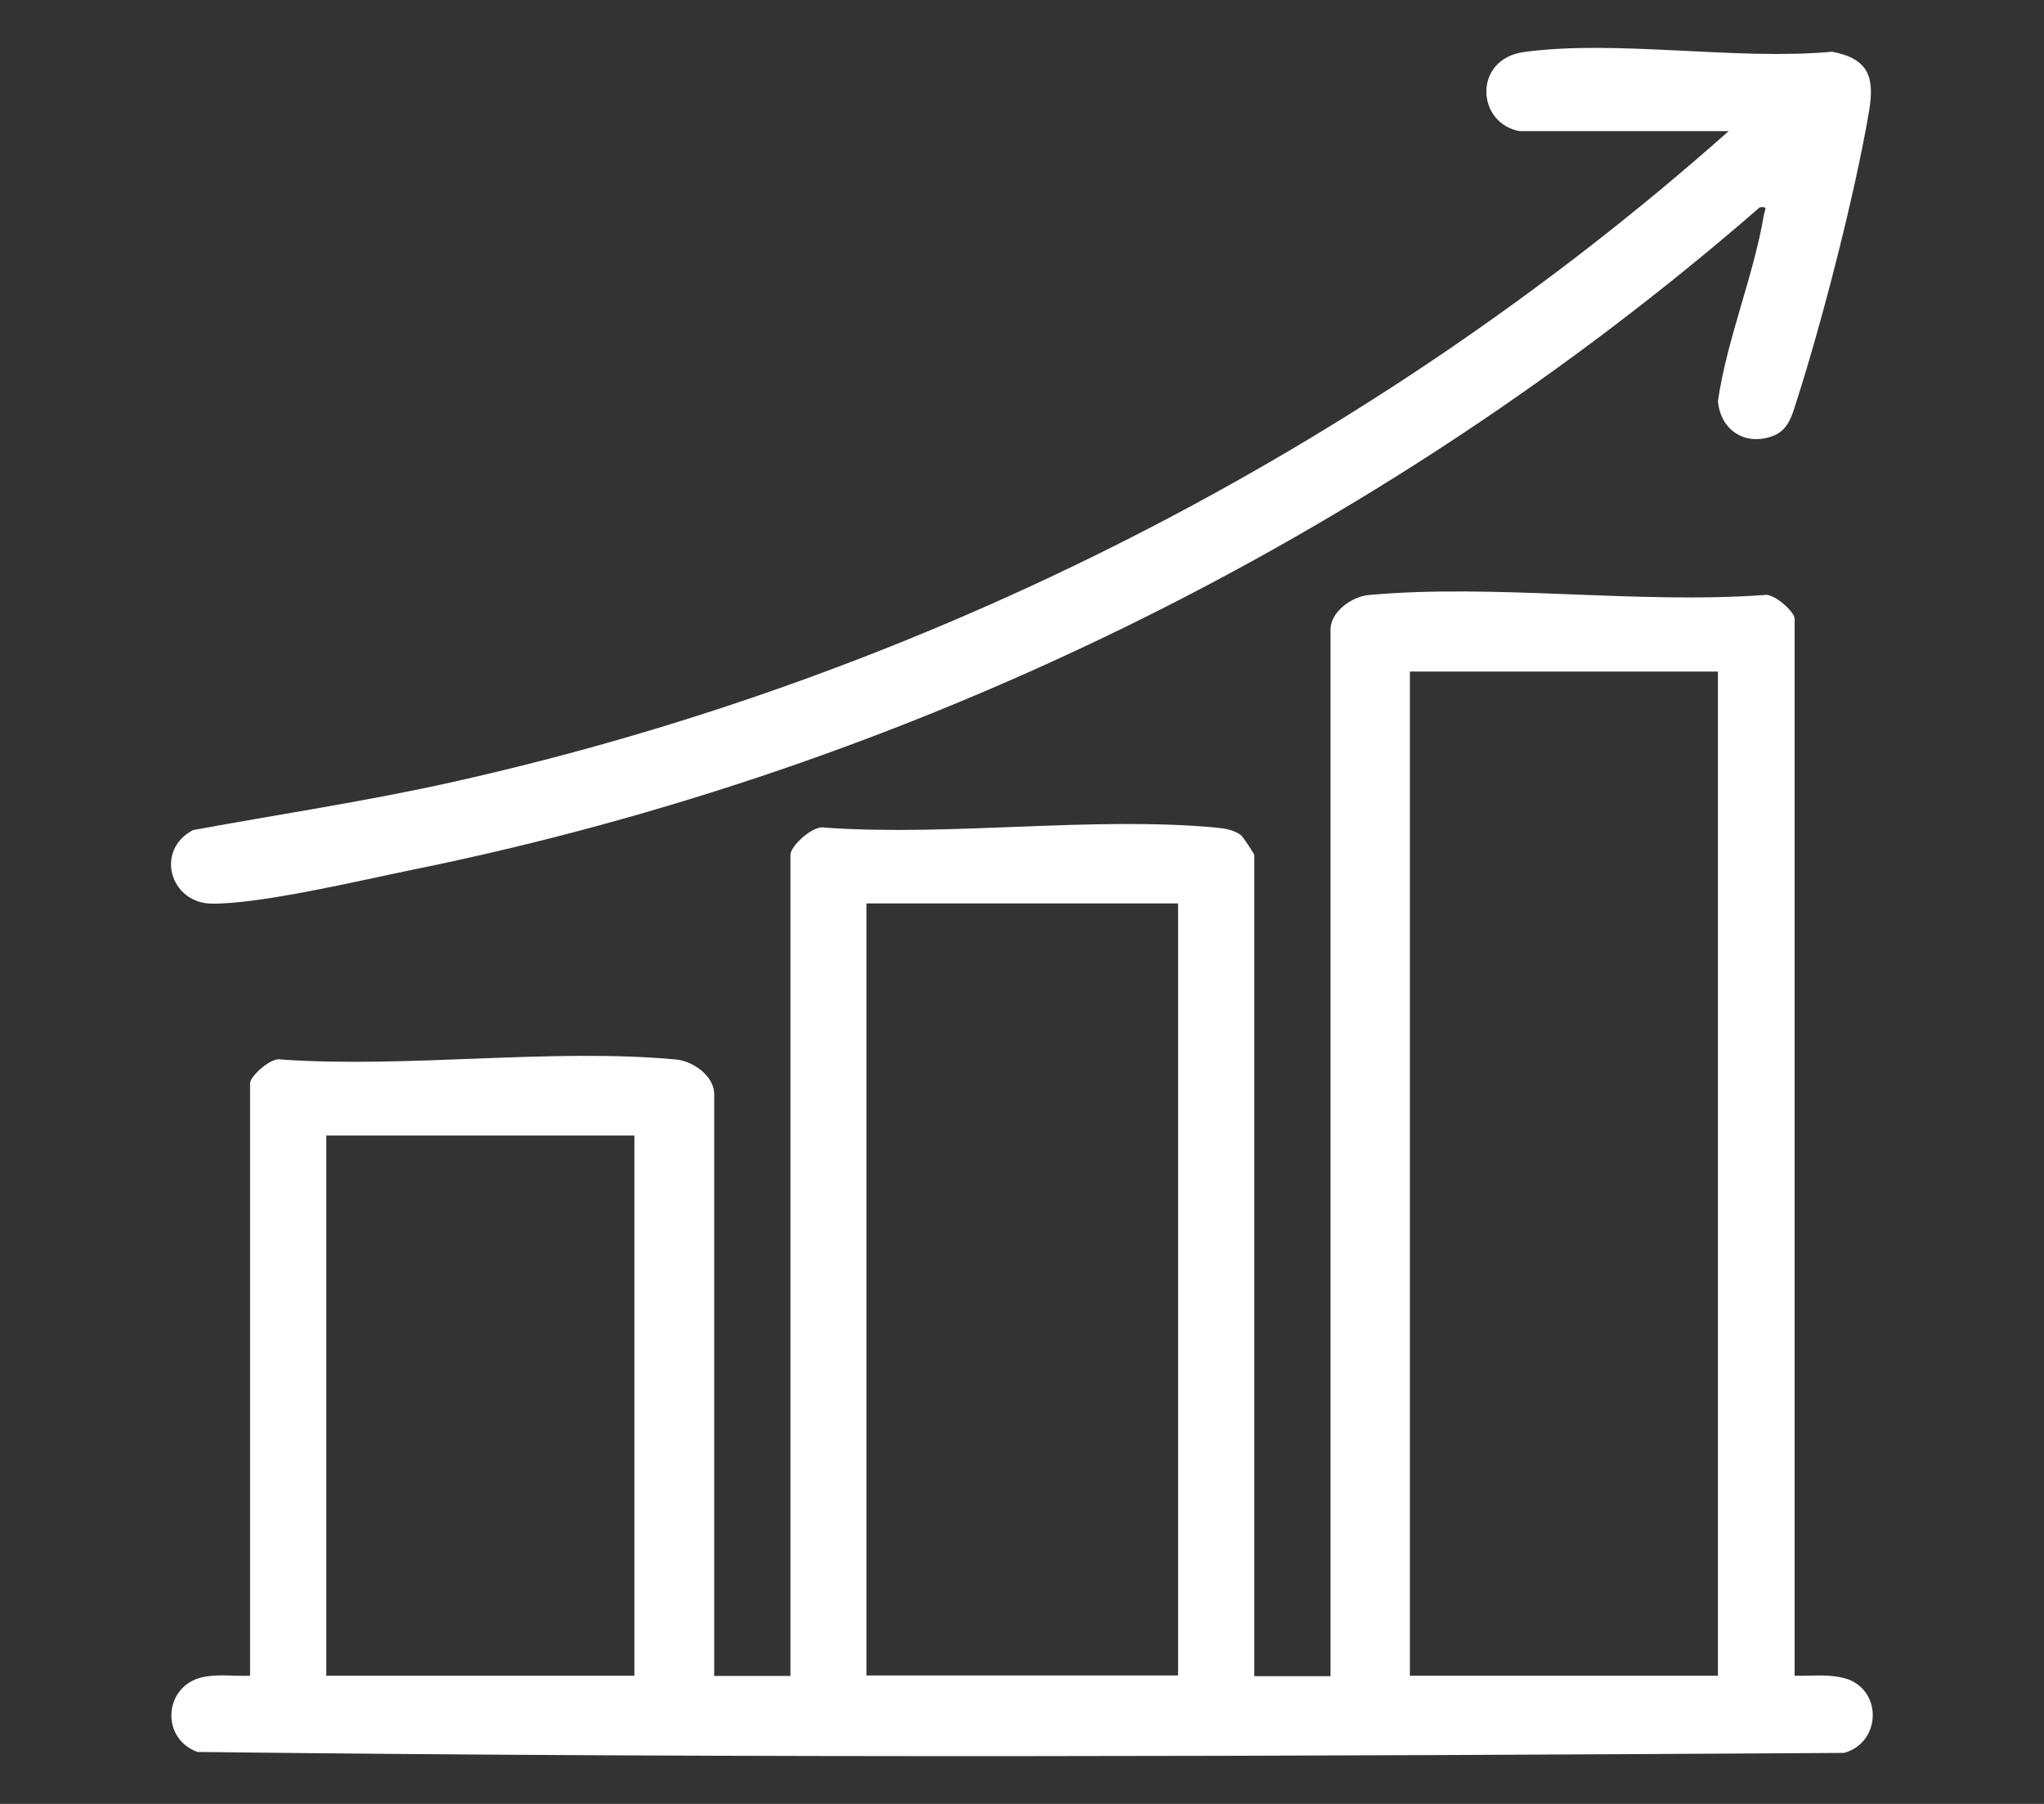
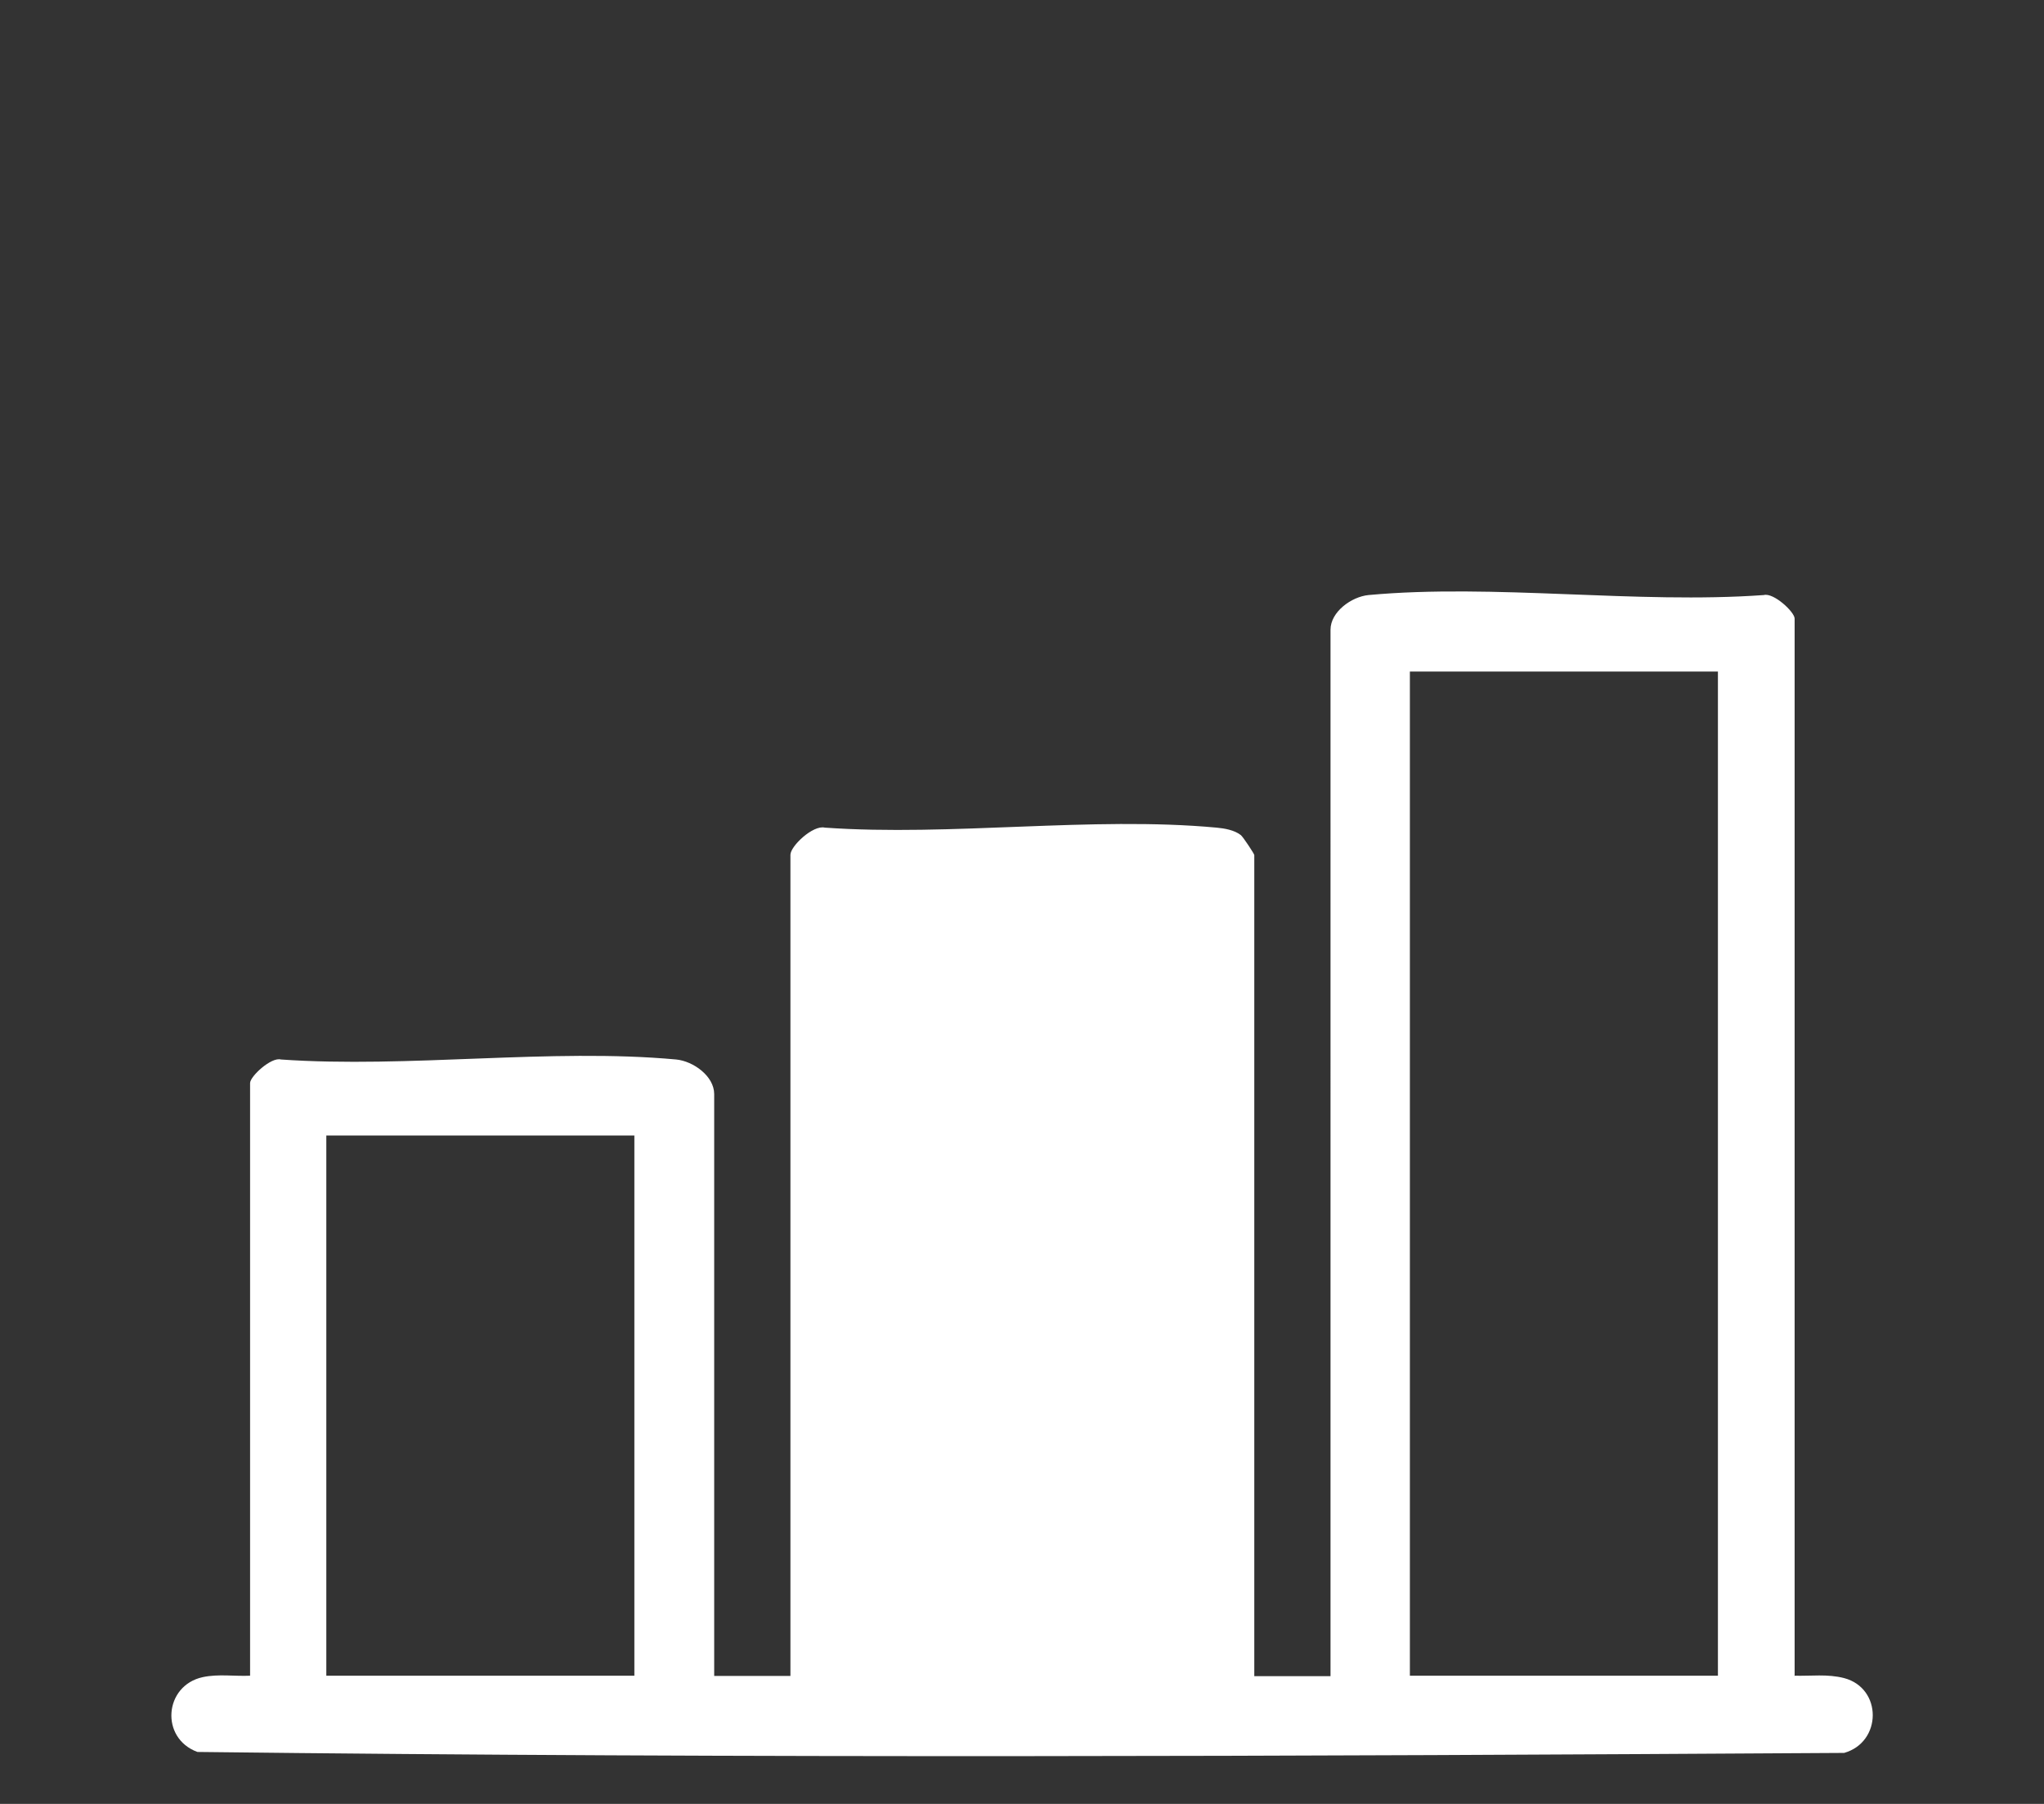
<svg xmlns="http://www.w3.org/2000/svg" id="Calque_1" version="1.1" viewBox="0 0 85 75">
  <rect x="0" y="0" width="85" height="75" fill="#333333" stroke="none" />
  <defs>
    <style>
      .st0 {
        fill: #fff;
      }
    </style>
  </defs>
-   <path class="st0" d="M74.61,69.67c.7.02,1.39-.08,2.08.1,1.59.42,1.58,2.66,0,3.11-22.8.14-45.7.23-68.48-.04-1.56-.57-1.39-2.76.22-3.11.65-.14,1.32-.03,1.97-.06v-24.64c0-.28.88-1.09,1.28-.98,5.29.37,11.23-.48,16.44,0,.71.07,1.58.69,1.58,1.44v24.19h3.17v-34.14c0-.36.94-1.25,1.43-1.13,5.24.37,11.12-.48,16.29,0,.33.03.74.1,1.01.31.09.07.56.78.56.83v34.14h3.17V26.18c0-.74.87-1.37,1.58-1.44,5.21-.48,11.15.38,16.44,0,.4-.11,1.28.7,1.28.98v43.94ZM71.44,27.92h-12.81v41.75h12.81V27.92ZM48.99,37.56h-12.96v32.1h12.96v-32.1ZM26.38,47.21h-12.81v22.46h12.81v-22.46Z" />
-   <path class="st0" d="M63.23,5.46c-1.84-.3-2-3.01.16-3.3,3.87-.52,8.81.36,12.8-.01,1.51.29,1.77,1.05,1.54,2.44-.57,3.4-1.95,8.76-3.01,12.06-.2.63-.35,1.27-1.06,1.5-1.14.38-2.11-.29-2.22-1.47.37-2.57,1.49-5.22,1.91-7.74.04-.22.19-.37-.17-.32-15.84,13.77-35.35,23.33-55.97,27.53-2.17.44-6.34,1.44-8.4,1.42-1.74-.02-2.38-2.22-.78-3.06,3.61-.66,7.23-1.2,10.81-2,19.56-4.37,38.1-13.79,53.05-27.06h-8.67Z" />
+   <path class="st0" d="M74.61,69.67c.7.02,1.39-.08,2.08.1,1.59.42,1.58,2.66,0,3.11-22.8.14-45.7.23-68.48-.04-1.56-.57-1.39-2.76.22-3.11.65-.14,1.32-.03,1.97-.06v-24.64c0-.28.88-1.09,1.28-.98,5.29.37,11.23-.48,16.44,0,.71.07,1.58.69,1.58,1.44v24.19h3.17v-34.14c0-.36.94-1.25,1.43-1.13,5.24.37,11.12-.48,16.29,0,.33.03.74.1,1.01.31.09.07.56.78.56.83v34.14h3.17V26.18c0-.74.87-1.37,1.58-1.44,5.21-.48,11.15.38,16.44,0,.4-.11,1.28.7,1.28.98v43.94ZM71.44,27.92h-12.81v41.75h12.81V27.92ZM48.99,37.56h-12.96h12.96v-32.1ZM26.38,47.21h-12.81v22.46h12.81v-22.46Z" />
</svg>